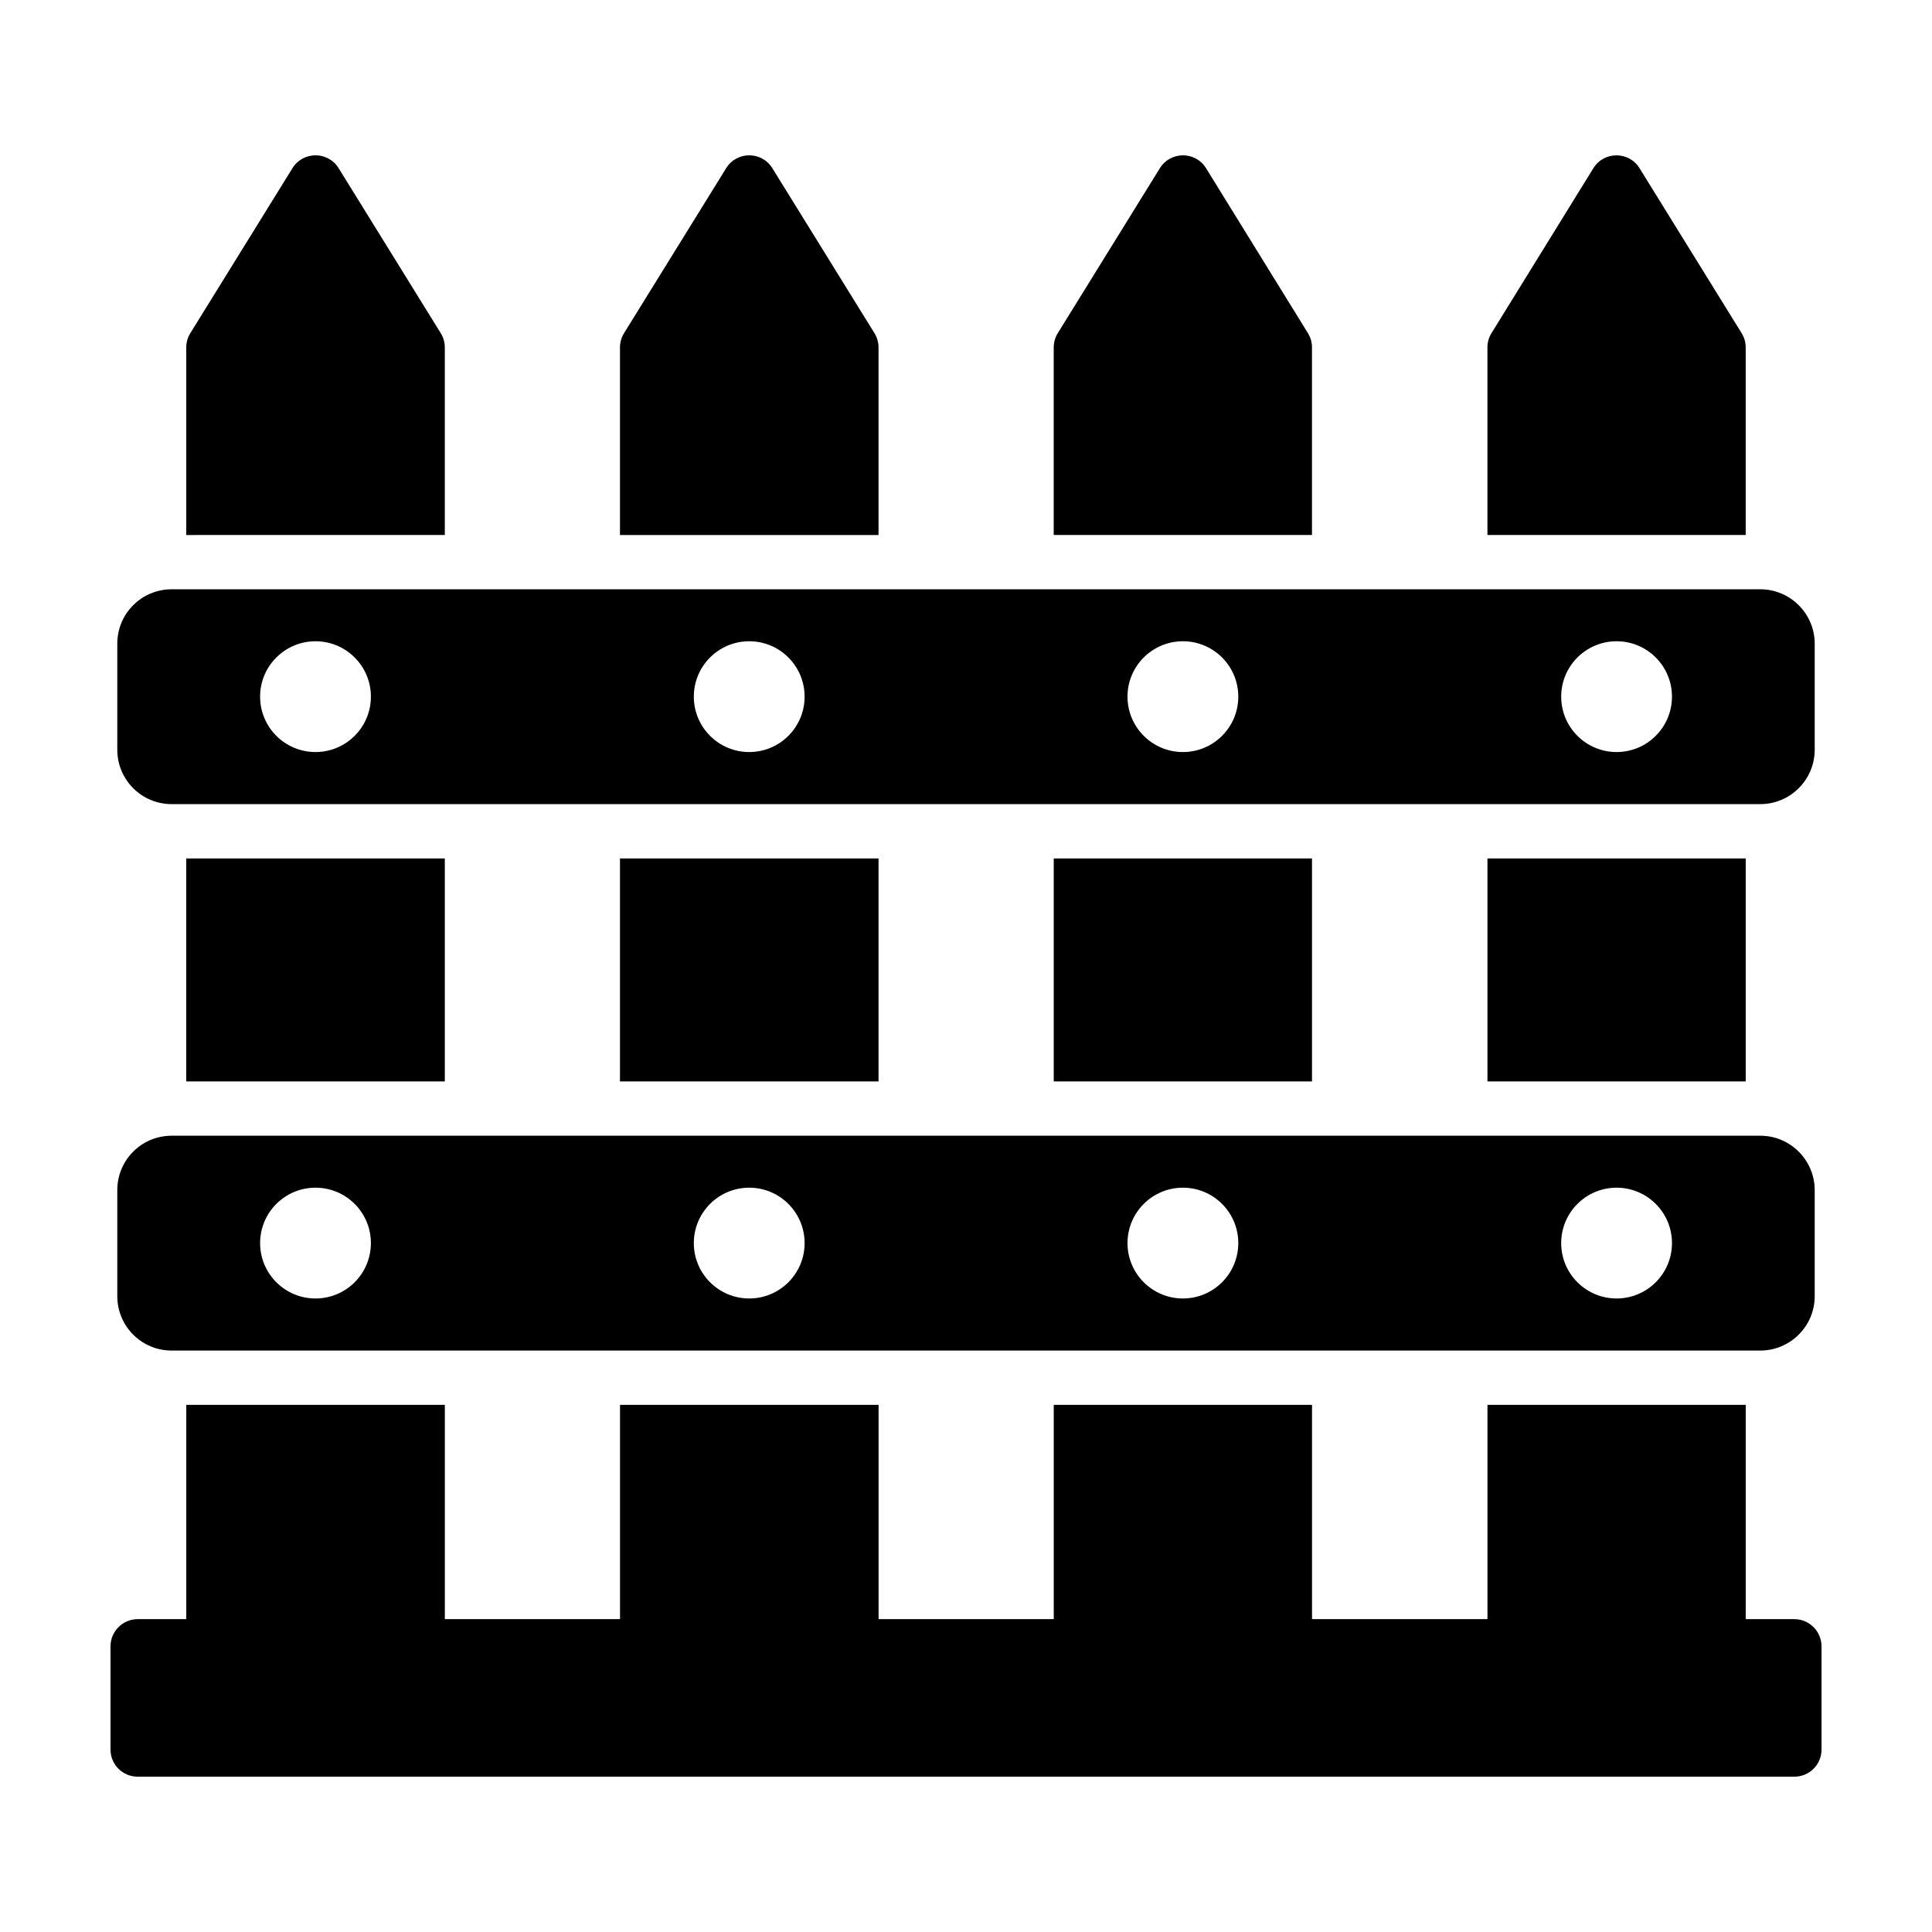
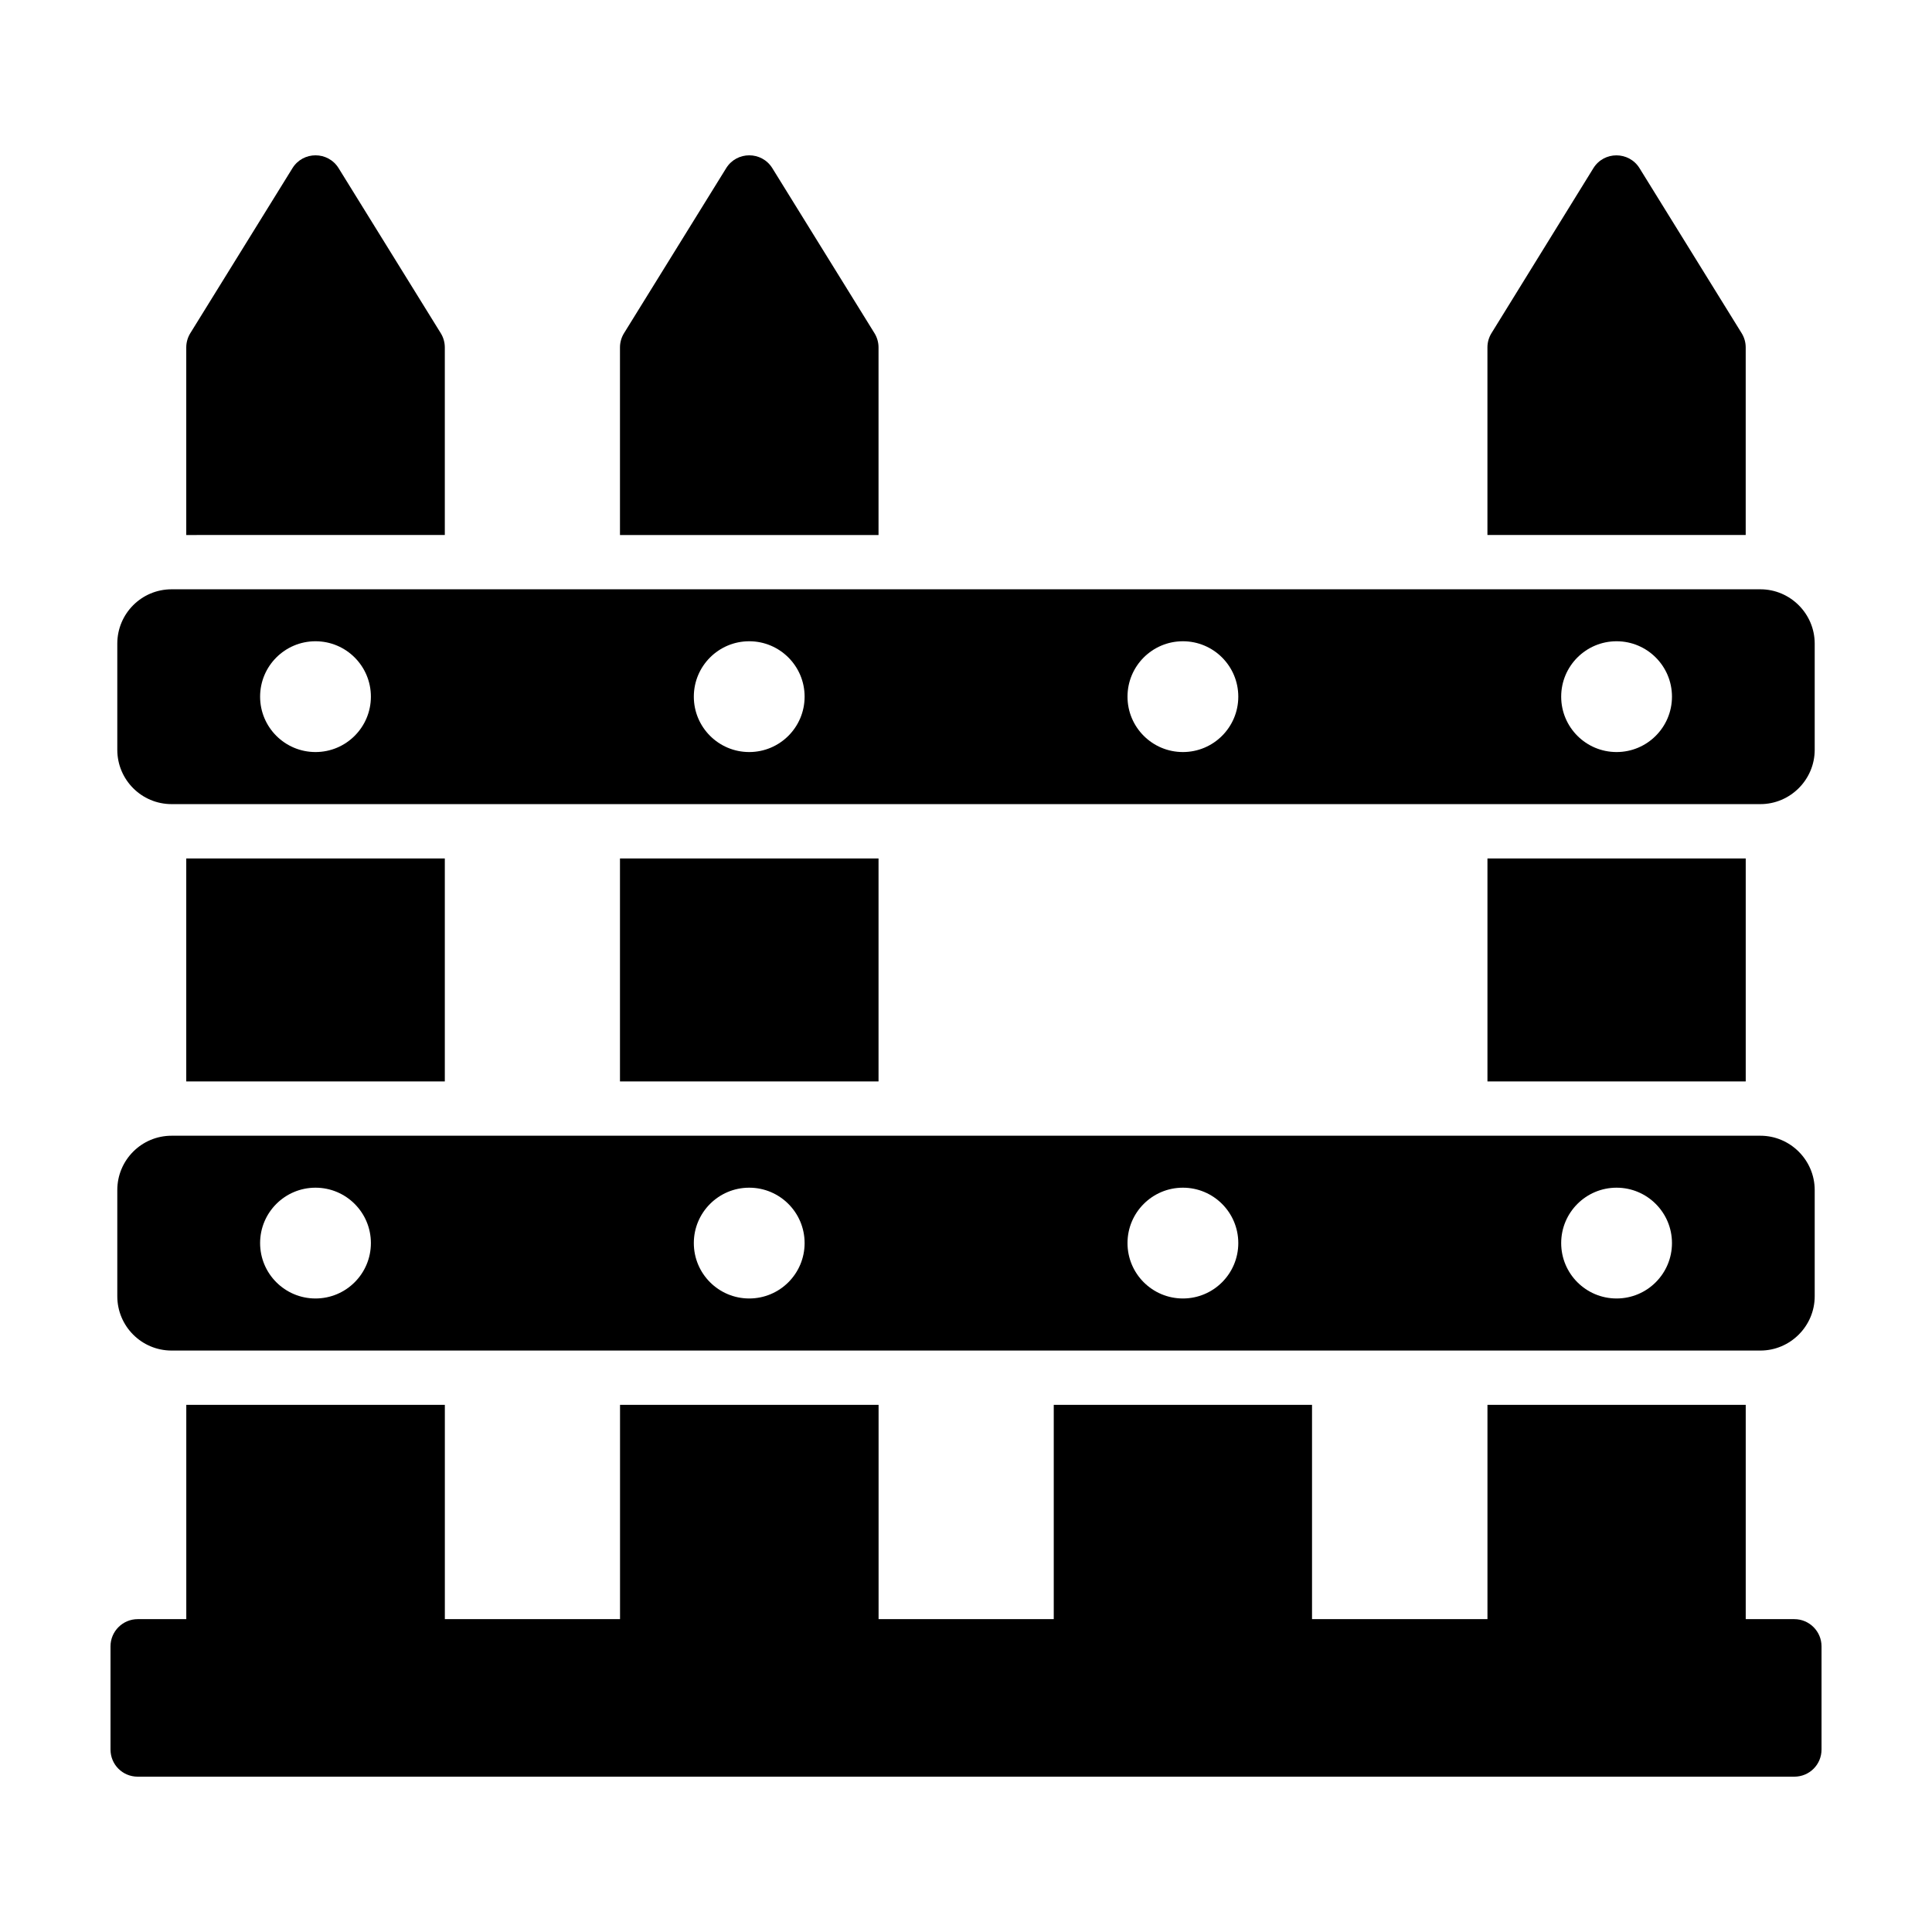
<svg xmlns="http://www.w3.org/2000/svg" fill="#000000" width="800px" height="800px" version="1.1" viewBox="144 144 512 512">
  <g>
    <path d="m189.48 357.1h421.04c7.918 0 14.395-6.477 14.395-14.395v-28.141c0-7.918-6.477-14.395-14.395-14.395h-421.04c-7.988 0-14.395 6.477-14.395 14.395v28.141c0 7.918 6.406 14.395 14.395 14.395zm382.93-43.16c8.105 0 14.68 6.57 14.68 14.68 0 8.105-6.57 14.68-14.68 14.68s-14.68-6.57-14.68-14.68 6.574-14.68 14.68-14.68zm-114.93 0c8.109 0 14.68 6.57 14.68 14.68 0 8.105-6.57 14.68-14.68 14.68-8.105 0-14.68-6.57-14.68-14.68s6.57-14.68 14.68-14.68zm-114.93 0c8.105 0 14.68 6.57 14.68 14.68 0 8.105-6.57 14.68-14.68 14.68-8.105 0-14.68-6.57-14.68-14.68s6.57-14.68 14.68-14.68zm-114.94 0c8.109 0 14.68 6.57 14.68 14.68 0 8.105-6.57 14.68-14.68 14.68-8.105 0-14.68-6.57-14.68-14.68s6.574-14.68 14.68-14.68z" />
    <path d="m189.48 501.91h421.04c7.918 0 14.395-6.477 14.395-14.395v-28.141c0-7.918-6.477-14.395-14.395-14.395h-421.04c-7.988 0-14.395 6.477-14.395 14.395v28.141c0 7.918 6.406 14.395 14.395 14.395zm382.93-43.16c8.105 0 14.68 6.57 14.68 14.68 0 8.105-6.57 14.68-14.68 14.68s-14.68-6.57-14.68-14.68c0-8.105 6.574-14.68 14.68-14.68zm-114.93 0c8.109 0 14.68 6.57 14.68 14.68 0 8.105-6.57 14.68-14.68 14.68-8.105 0-14.68-6.57-14.68-14.68 0-8.105 6.57-14.68 14.68-14.68zm-114.93 0c8.105 0 14.68 6.57 14.68 14.68 0 8.105-6.57 14.68-14.68 14.68-8.105 0-14.68-6.57-14.68-14.68 0-8.105 6.57-14.68 14.68-14.68zm-114.94 0c8.109 0 14.68 6.57 14.68 14.68 0 8.105-6.57 14.68-14.68 14.68-8.105 0-14.68-6.57-14.68-14.68 0-8.105 6.574-14.68 14.68-14.68z" />
    <path d="m261.88 236.08c0-1.34-0.371-2.648-1.078-3.789l-27.062-43.719c-2.812-4.547-9.426-4.547-12.238 0l-27.062 43.719c-0.703 1.137-1.078 2.449-1.078 3.789v49.703l68.52-0.004z" />
    <path d="m193.36 371.5h68.52v59.09h-68.52z" />
    <path d="m376.82 236.08c0-1.34-0.371-2.648-1.078-3.789l-27.062-43.719c-2.812-4.547-9.426-4.547-12.238 0l-27.062 43.719c-0.703 1.137-1.078 2.449-1.078 3.789v49.703h68.52z" />
    <path d="m308.3 371.5h68.52v59.09h-68.52z" />
-     <path d="m491.69 236.07c0-1.336-0.371-2.644-1.074-3.781l-26.996-43.707c-2.812-4.551-9.43-4.555-12.242-0.004l-27.055 43.711c-0.703 1.137-1.078 2.449-1.078 3.789v49.703h68.445z" />
-     <path d="m423.25 371.5h68.445v59.09h-68.445z" />
    <path d="m606.63 236.08c0-1.34-0.371-2.648-1.078-3.789l-27.055-43.711c-2.816-4.547-9.434-4.547-12.242 0.004l-26.996 43.707c-0.703 1.137-1.074 2.445-1.074 3.781v49.703h68.445z" />
    <path d="m538.19 371.5h68.445v59.09h-68.445z" />
    <path d="m619.52 573.09h-12.883v-56.789h-68.445v56.789h-46.492v-56.789h-68.445v56.789h-46.422v-56.789h-68.52v56.789h-46.426v-56.789h-68.52v56.789h-12.883c-3.957 0-7.199 3.238-7.199 7.199v27.348c0 4.031 3.238 7.199 7.199 7.199h439.04c3.957 0 7.199-3.168 7.199-7.199v-27.348c-0.004-3.961-3.242-7.199-7.199-7.199z" />
  </g>
</svg>